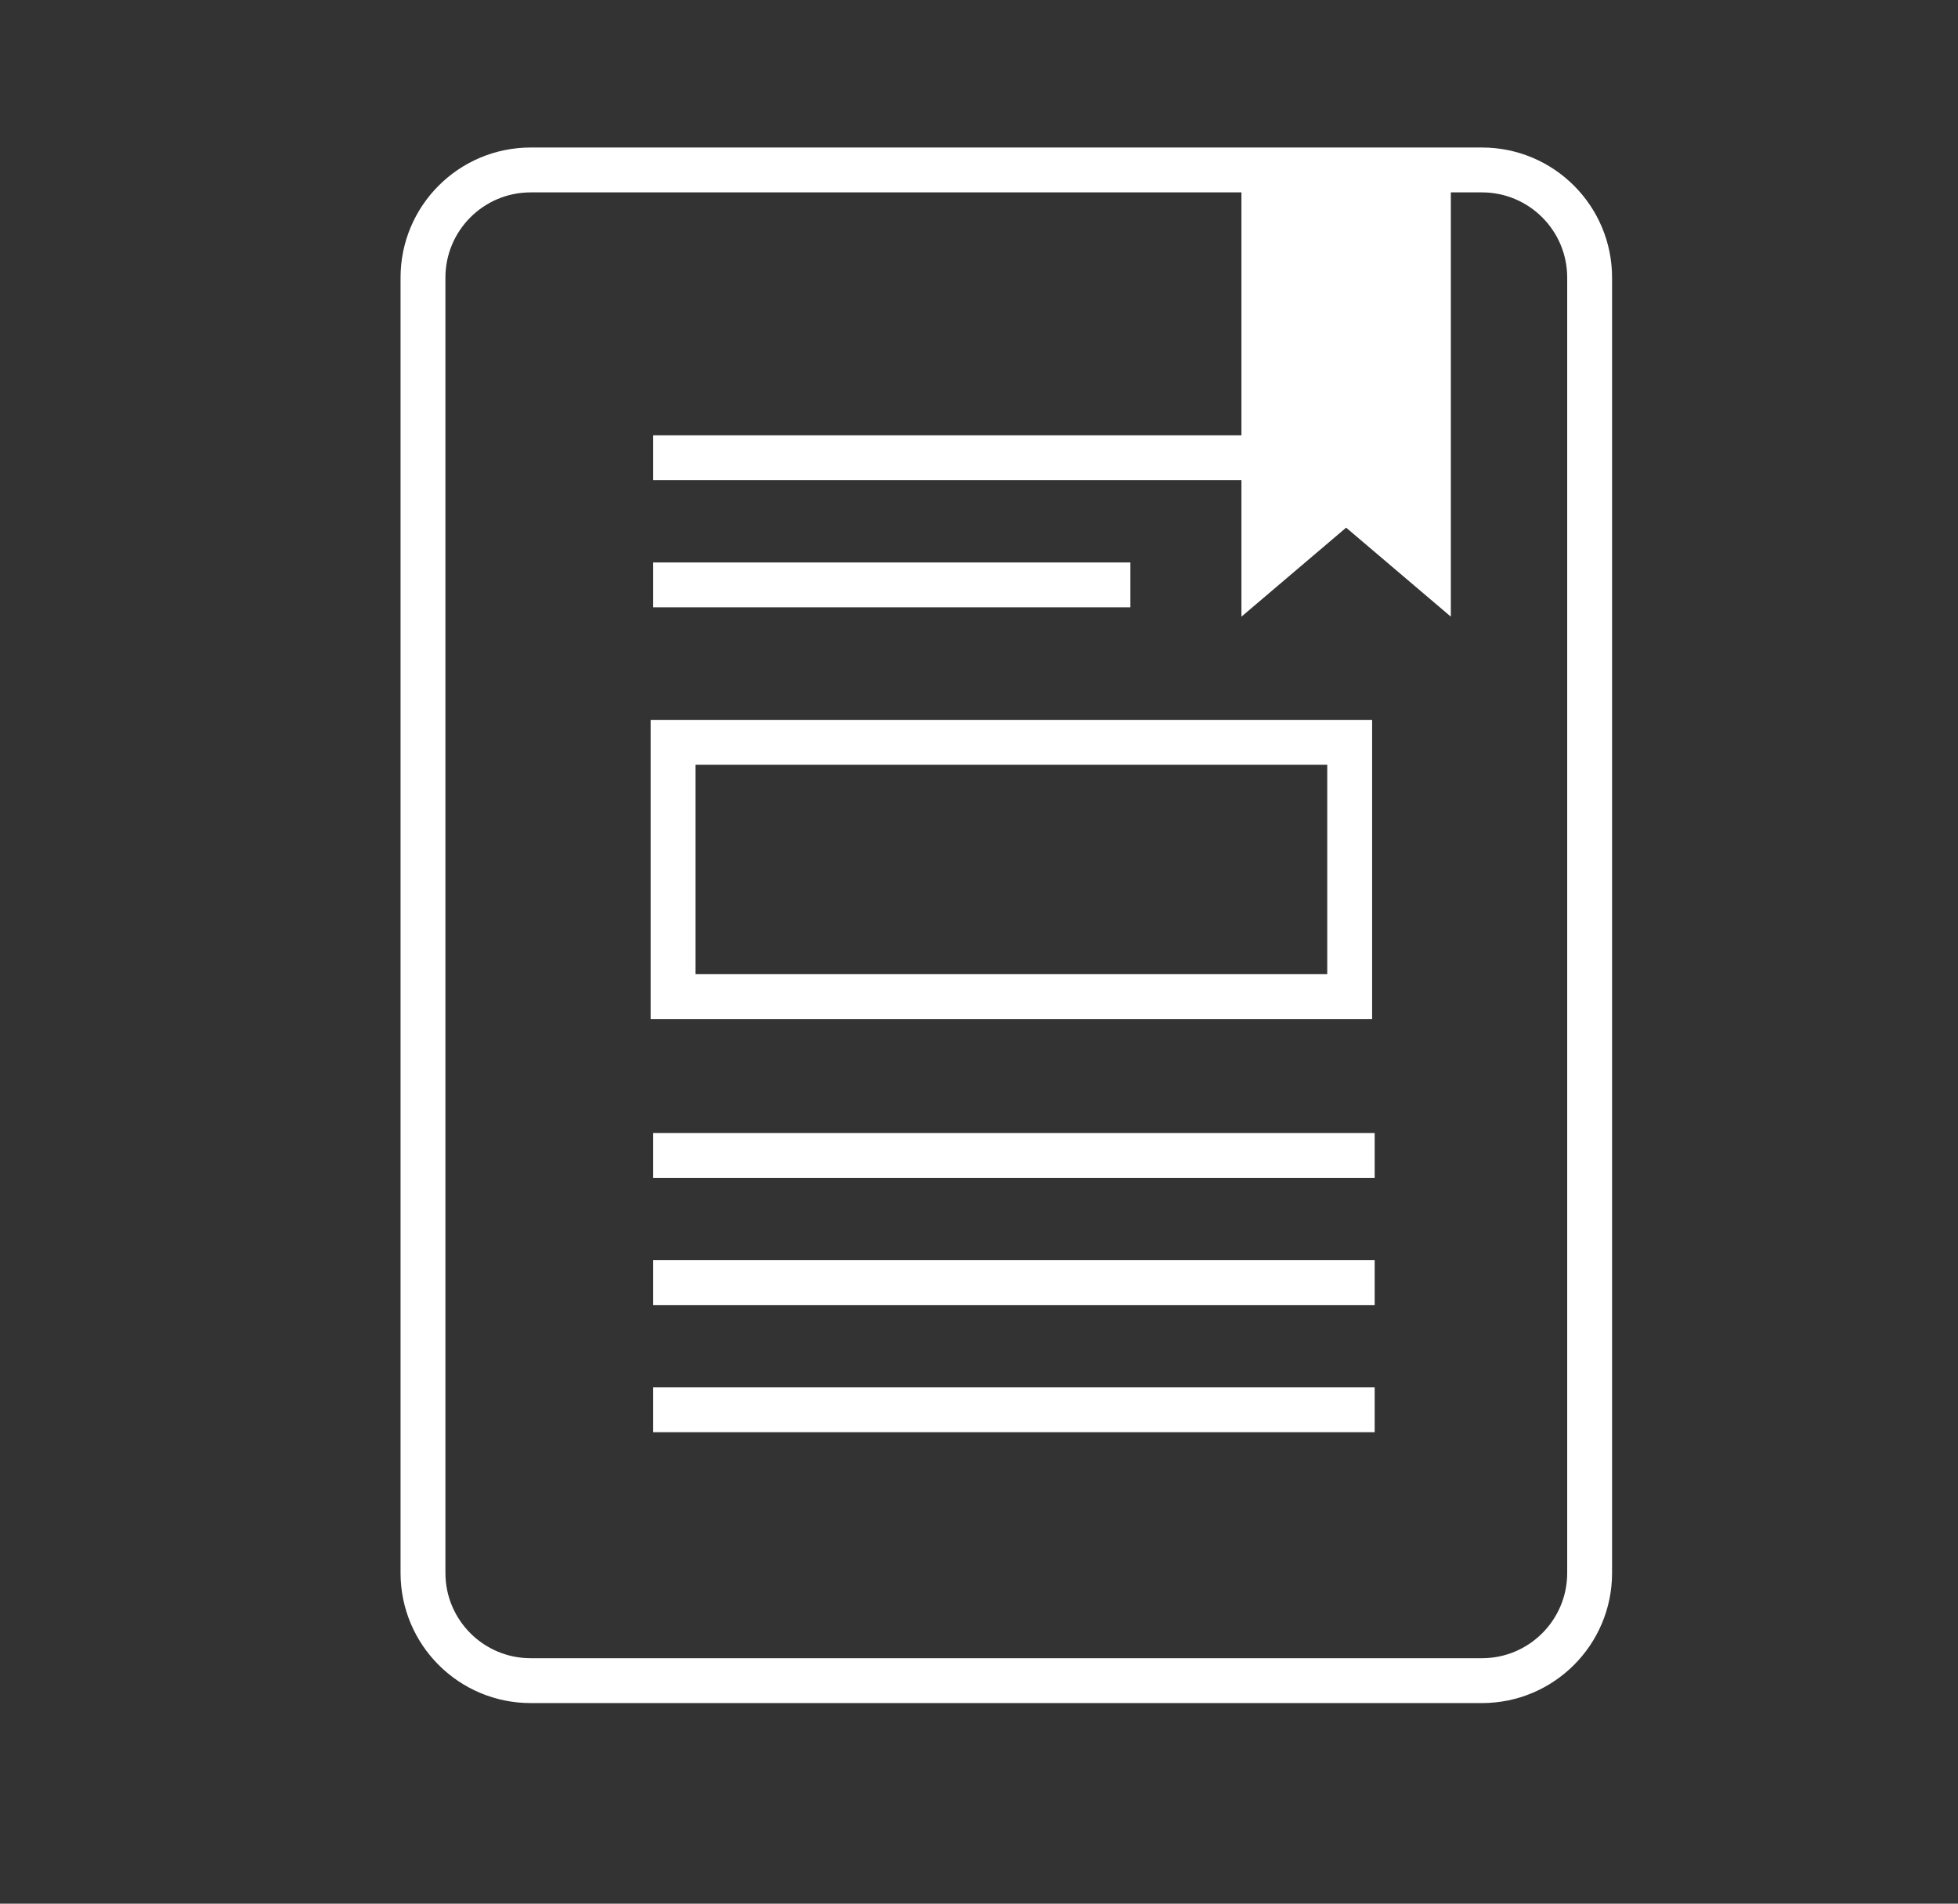
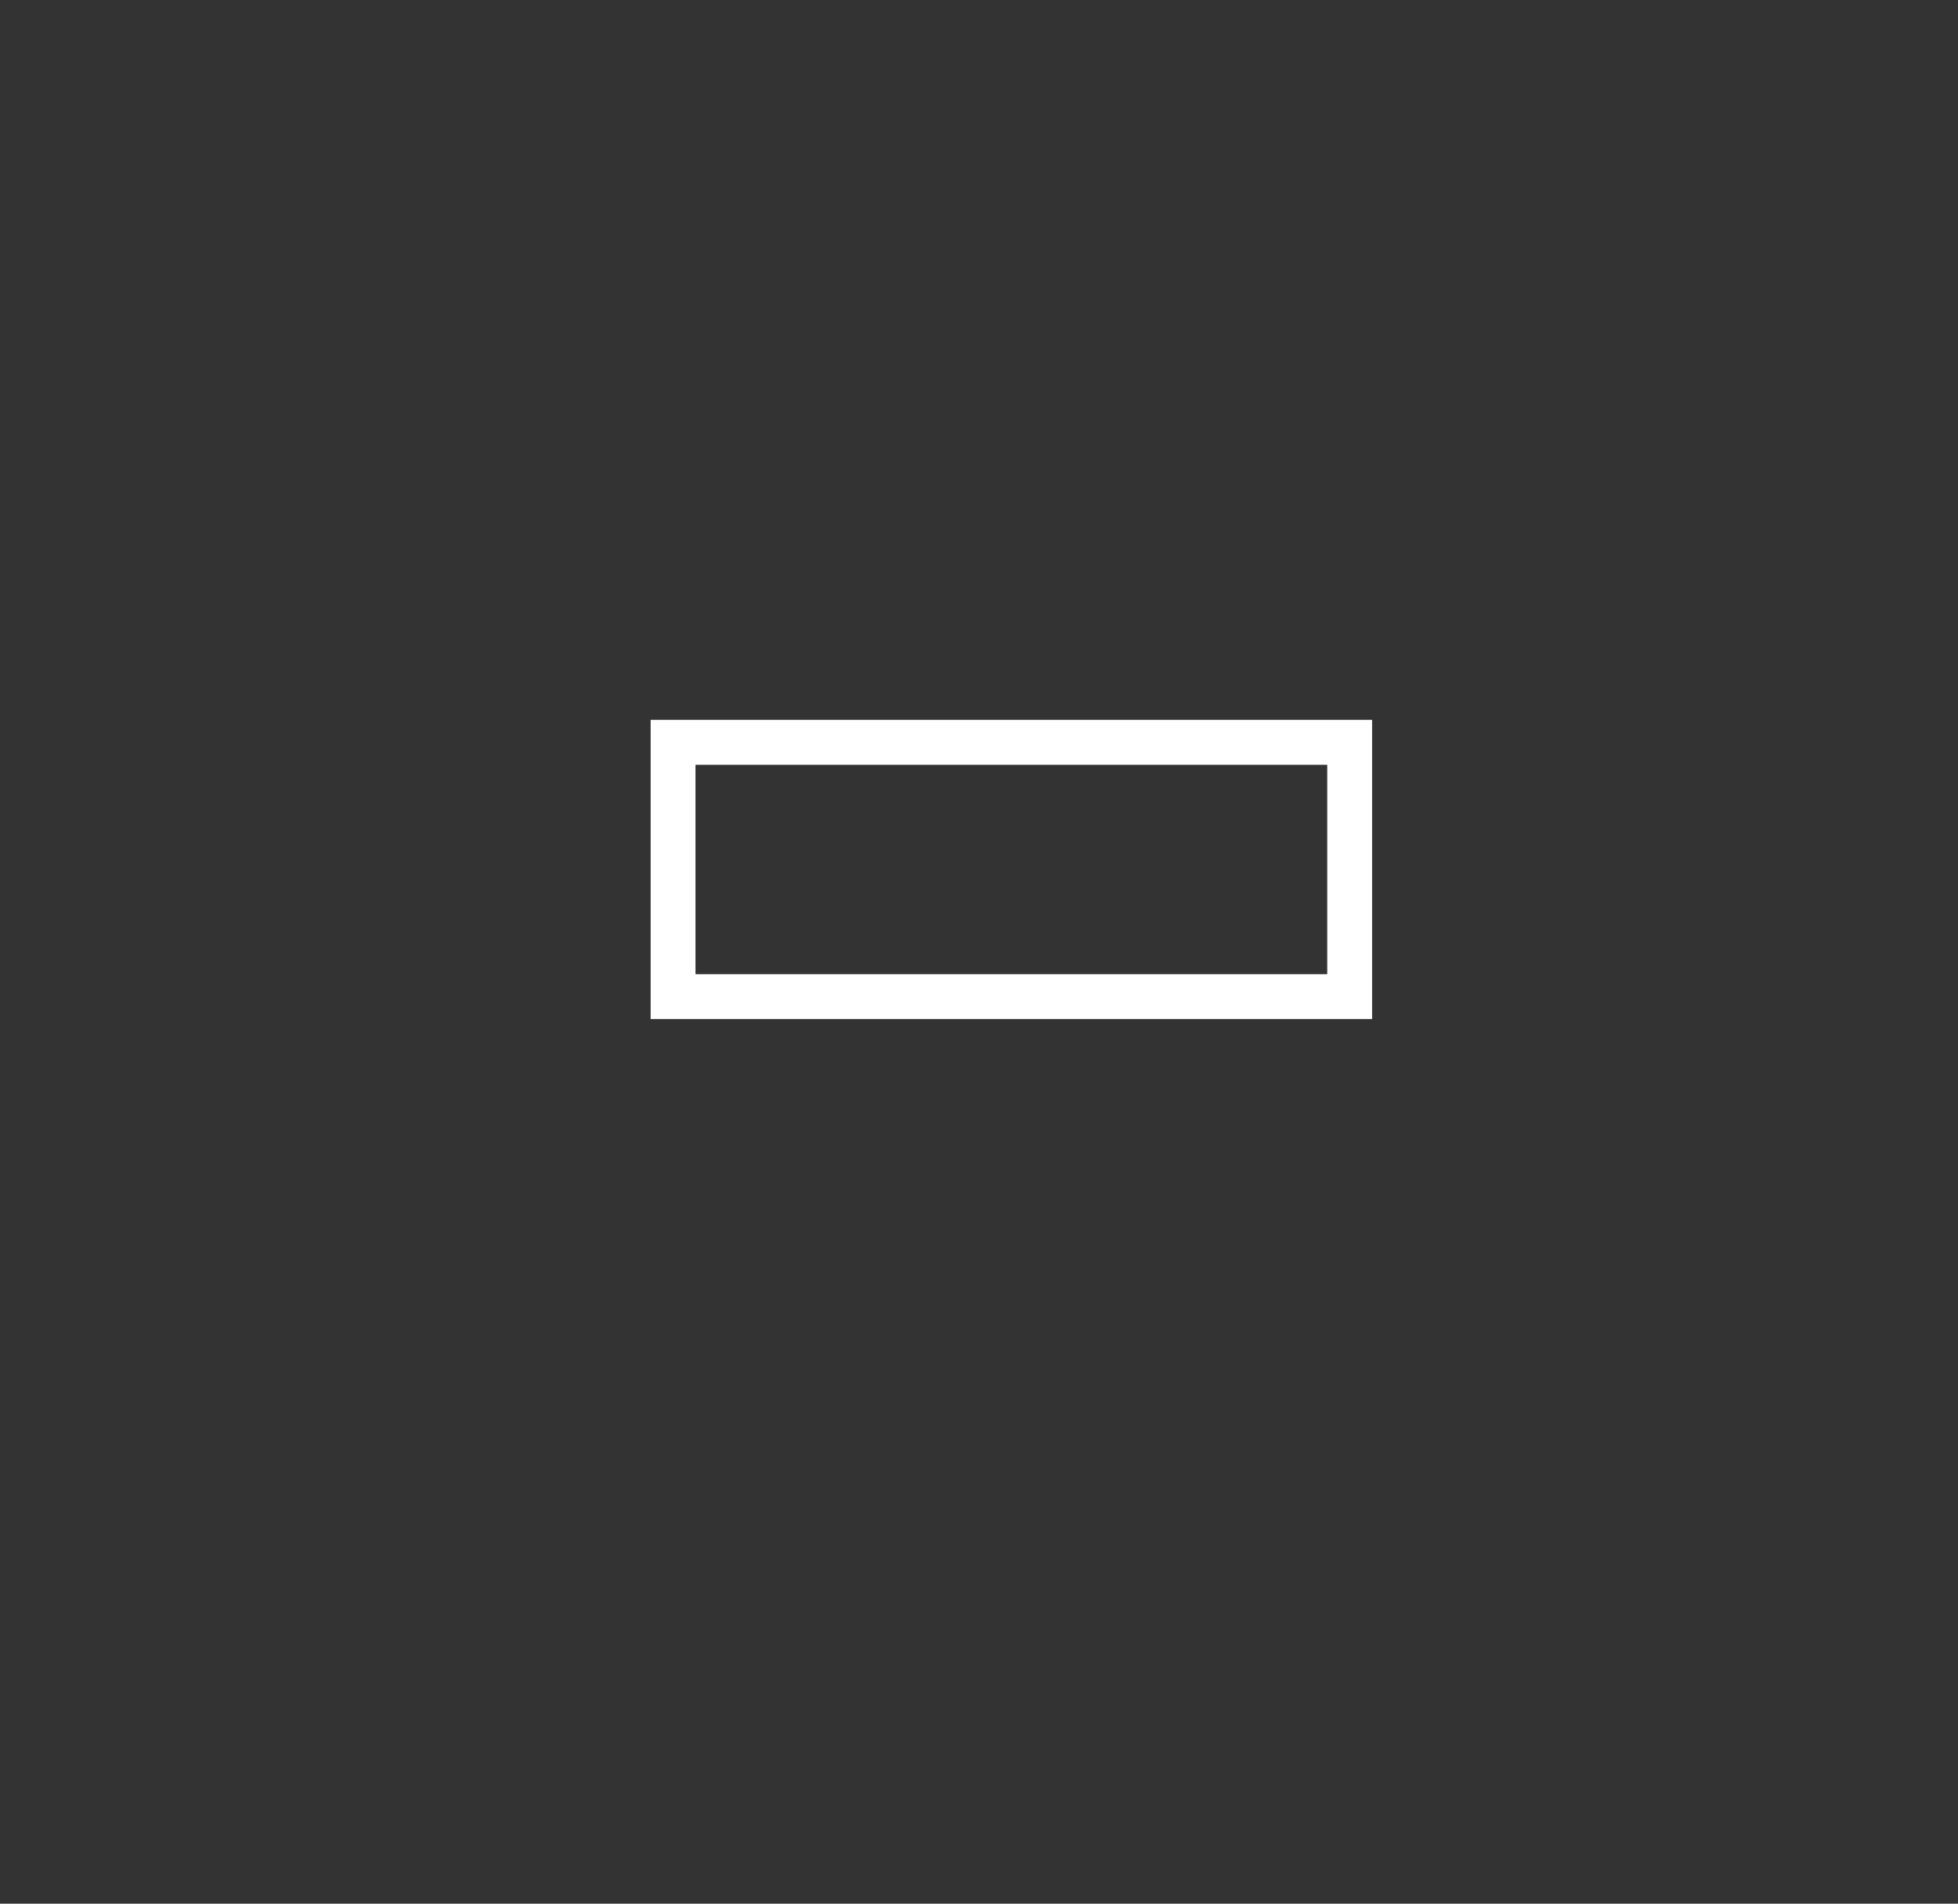
<svg xmlns="http://www.w3.org/2000/svg" width="130.908" height="127.273" viewBox="0 0 130.908 127.273">
  <rect x="0" y="0" width="130.908" height="127.273" fill="#333333" stroke="none" />
-   <path fill="none" stroke="#FFF" stroke-width="3" stroke-miterlimit="10" d="M106.28 105.162c0 3.977-3.224 7.2-7.2 7.2h-63.6c-3.976 0-7.2-3.224-7.2-7.2v-86.6c0-3.977 3.225-7.2 7.2-7.2h63.6c3.977 0 7.2 3.224 7.2 7.2v86.6zM43.67 77.252h48.238M43.67 85.752h48.238M43.67 94.252h48.238M43.67 30.604h48.238M43.67 39.104h31.905" />
  <path fill="none" stroke="#FFF" stroke-width="3" stroke-miterlimit="10" d="M45 49.63h45.237v17H45z" />
  <g fill="#FFF">
-     <path d="M93 32.727l-10 8.5V12h10" />
-     <path d="M87 32.727l10 8.5V12H87" />
+     <path d="M87 32.727V12H87" />
  </g>
</svg>